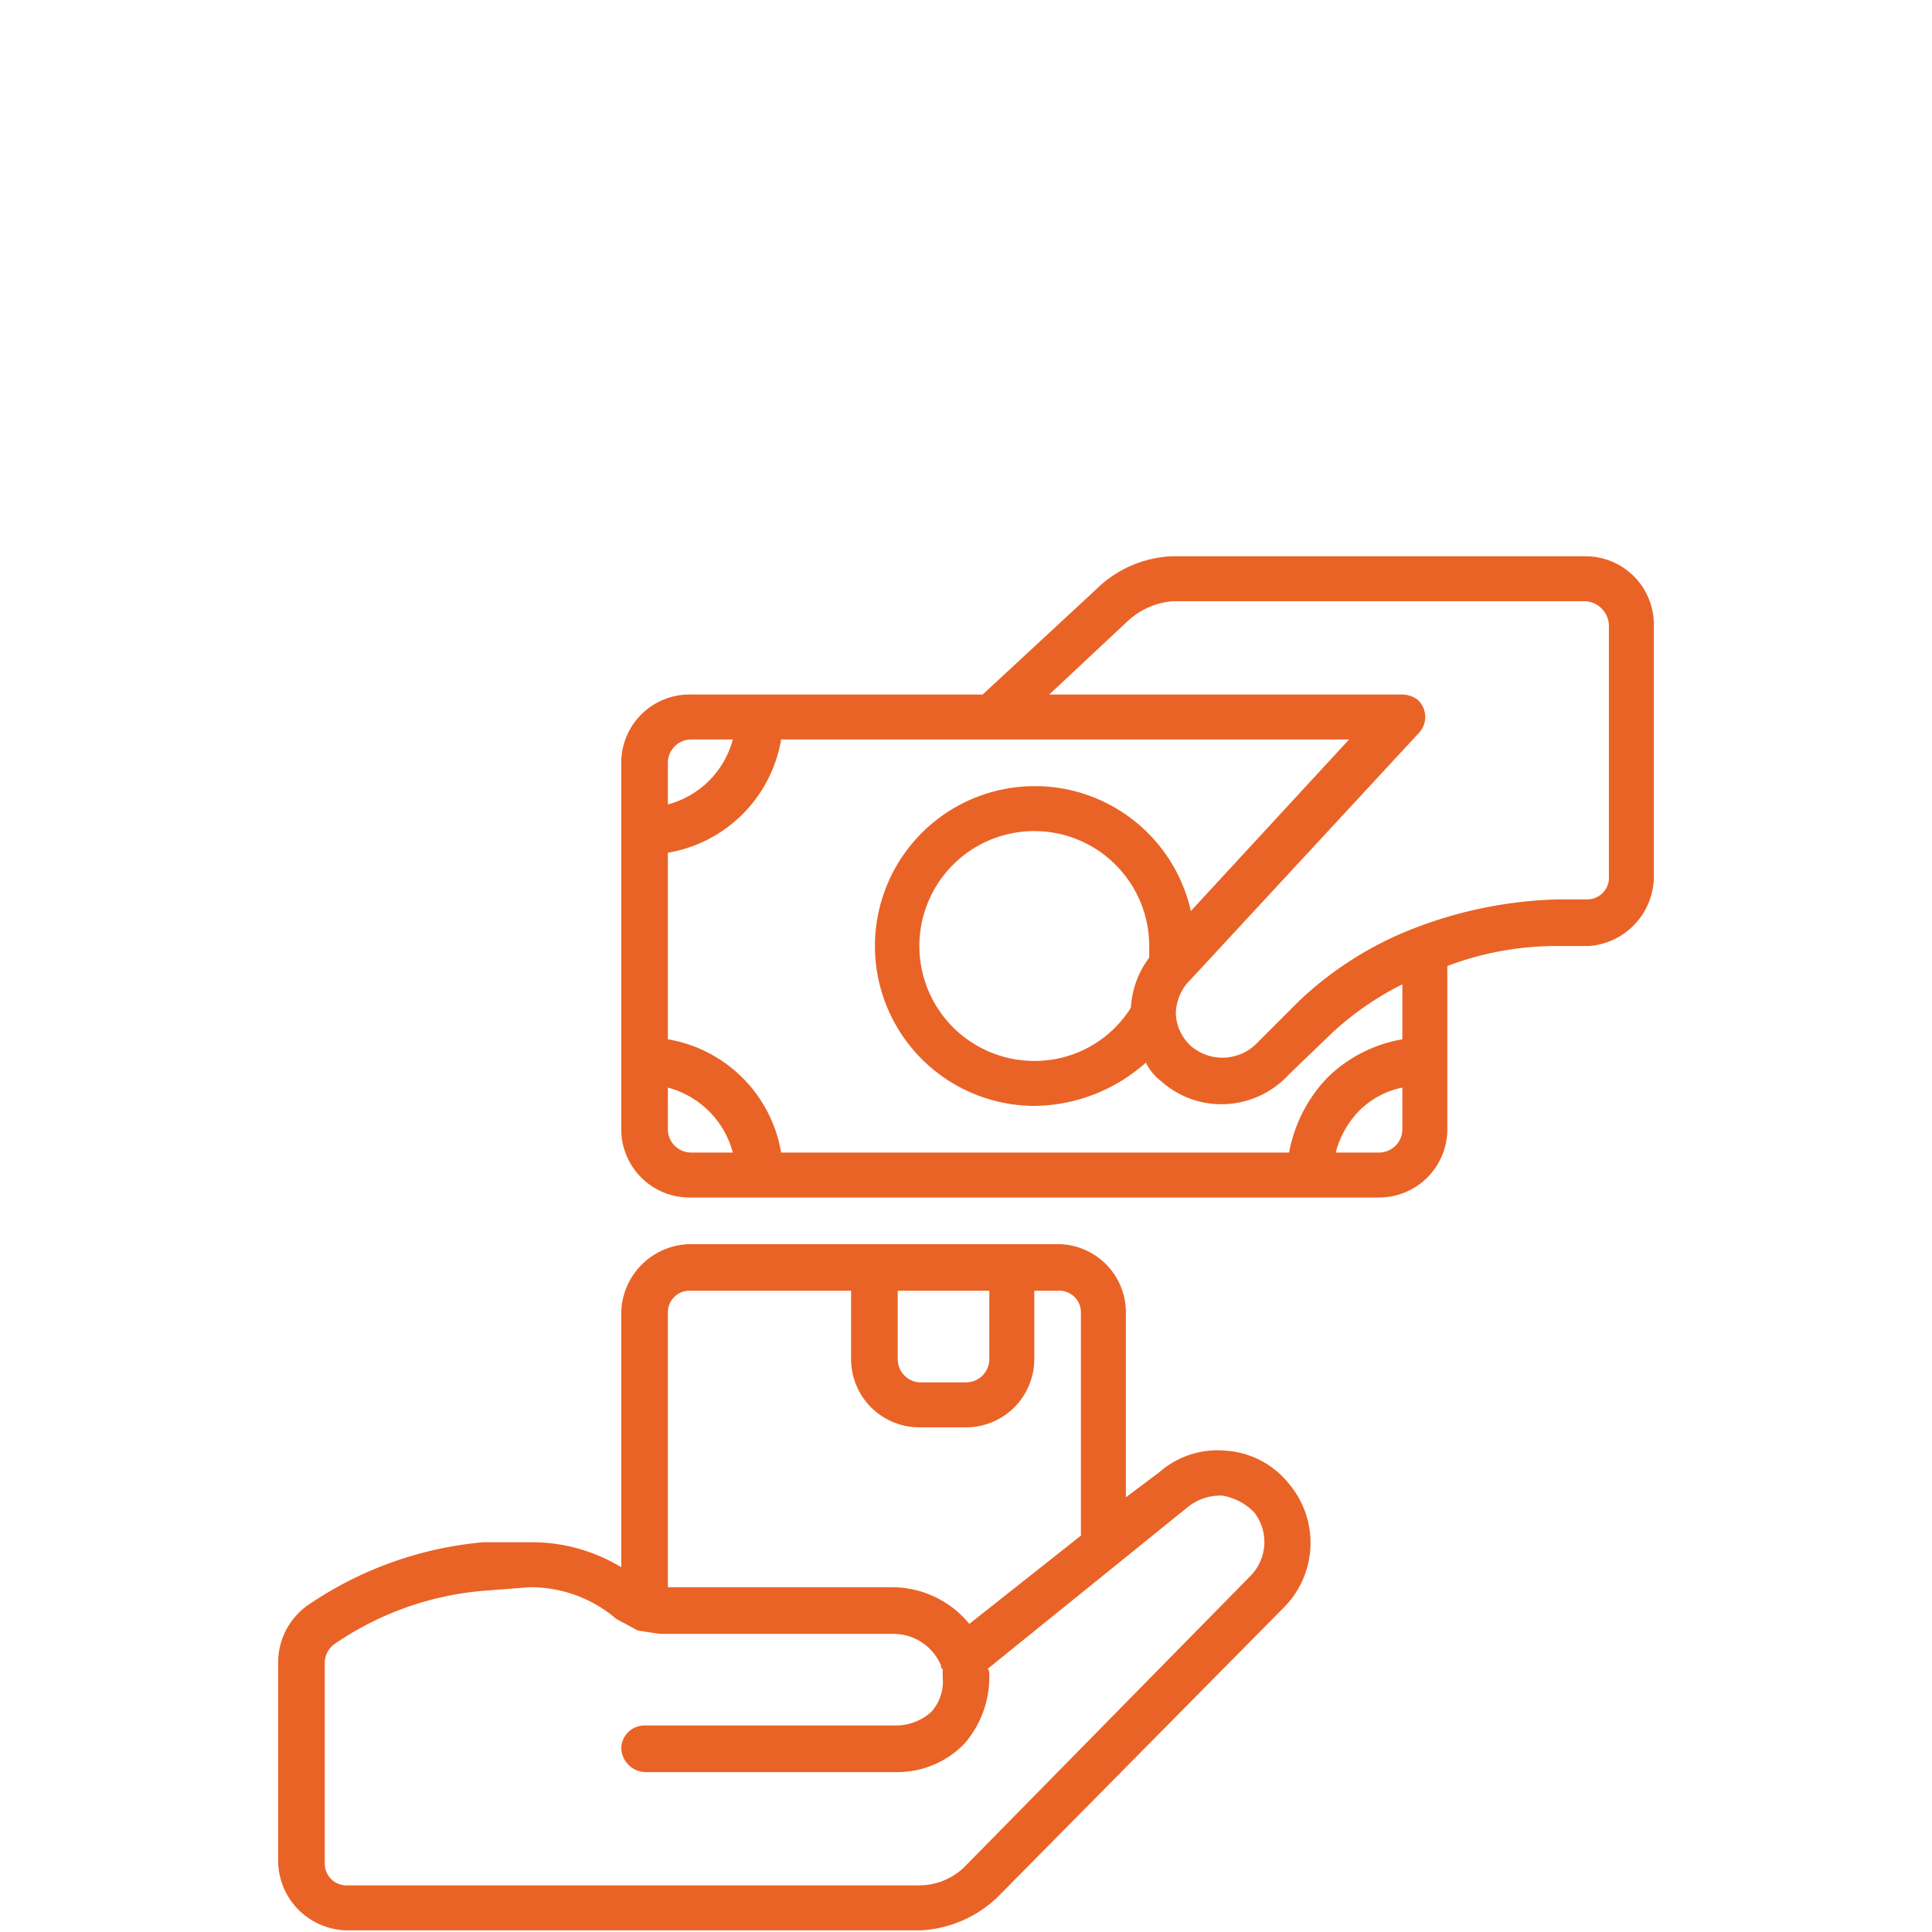
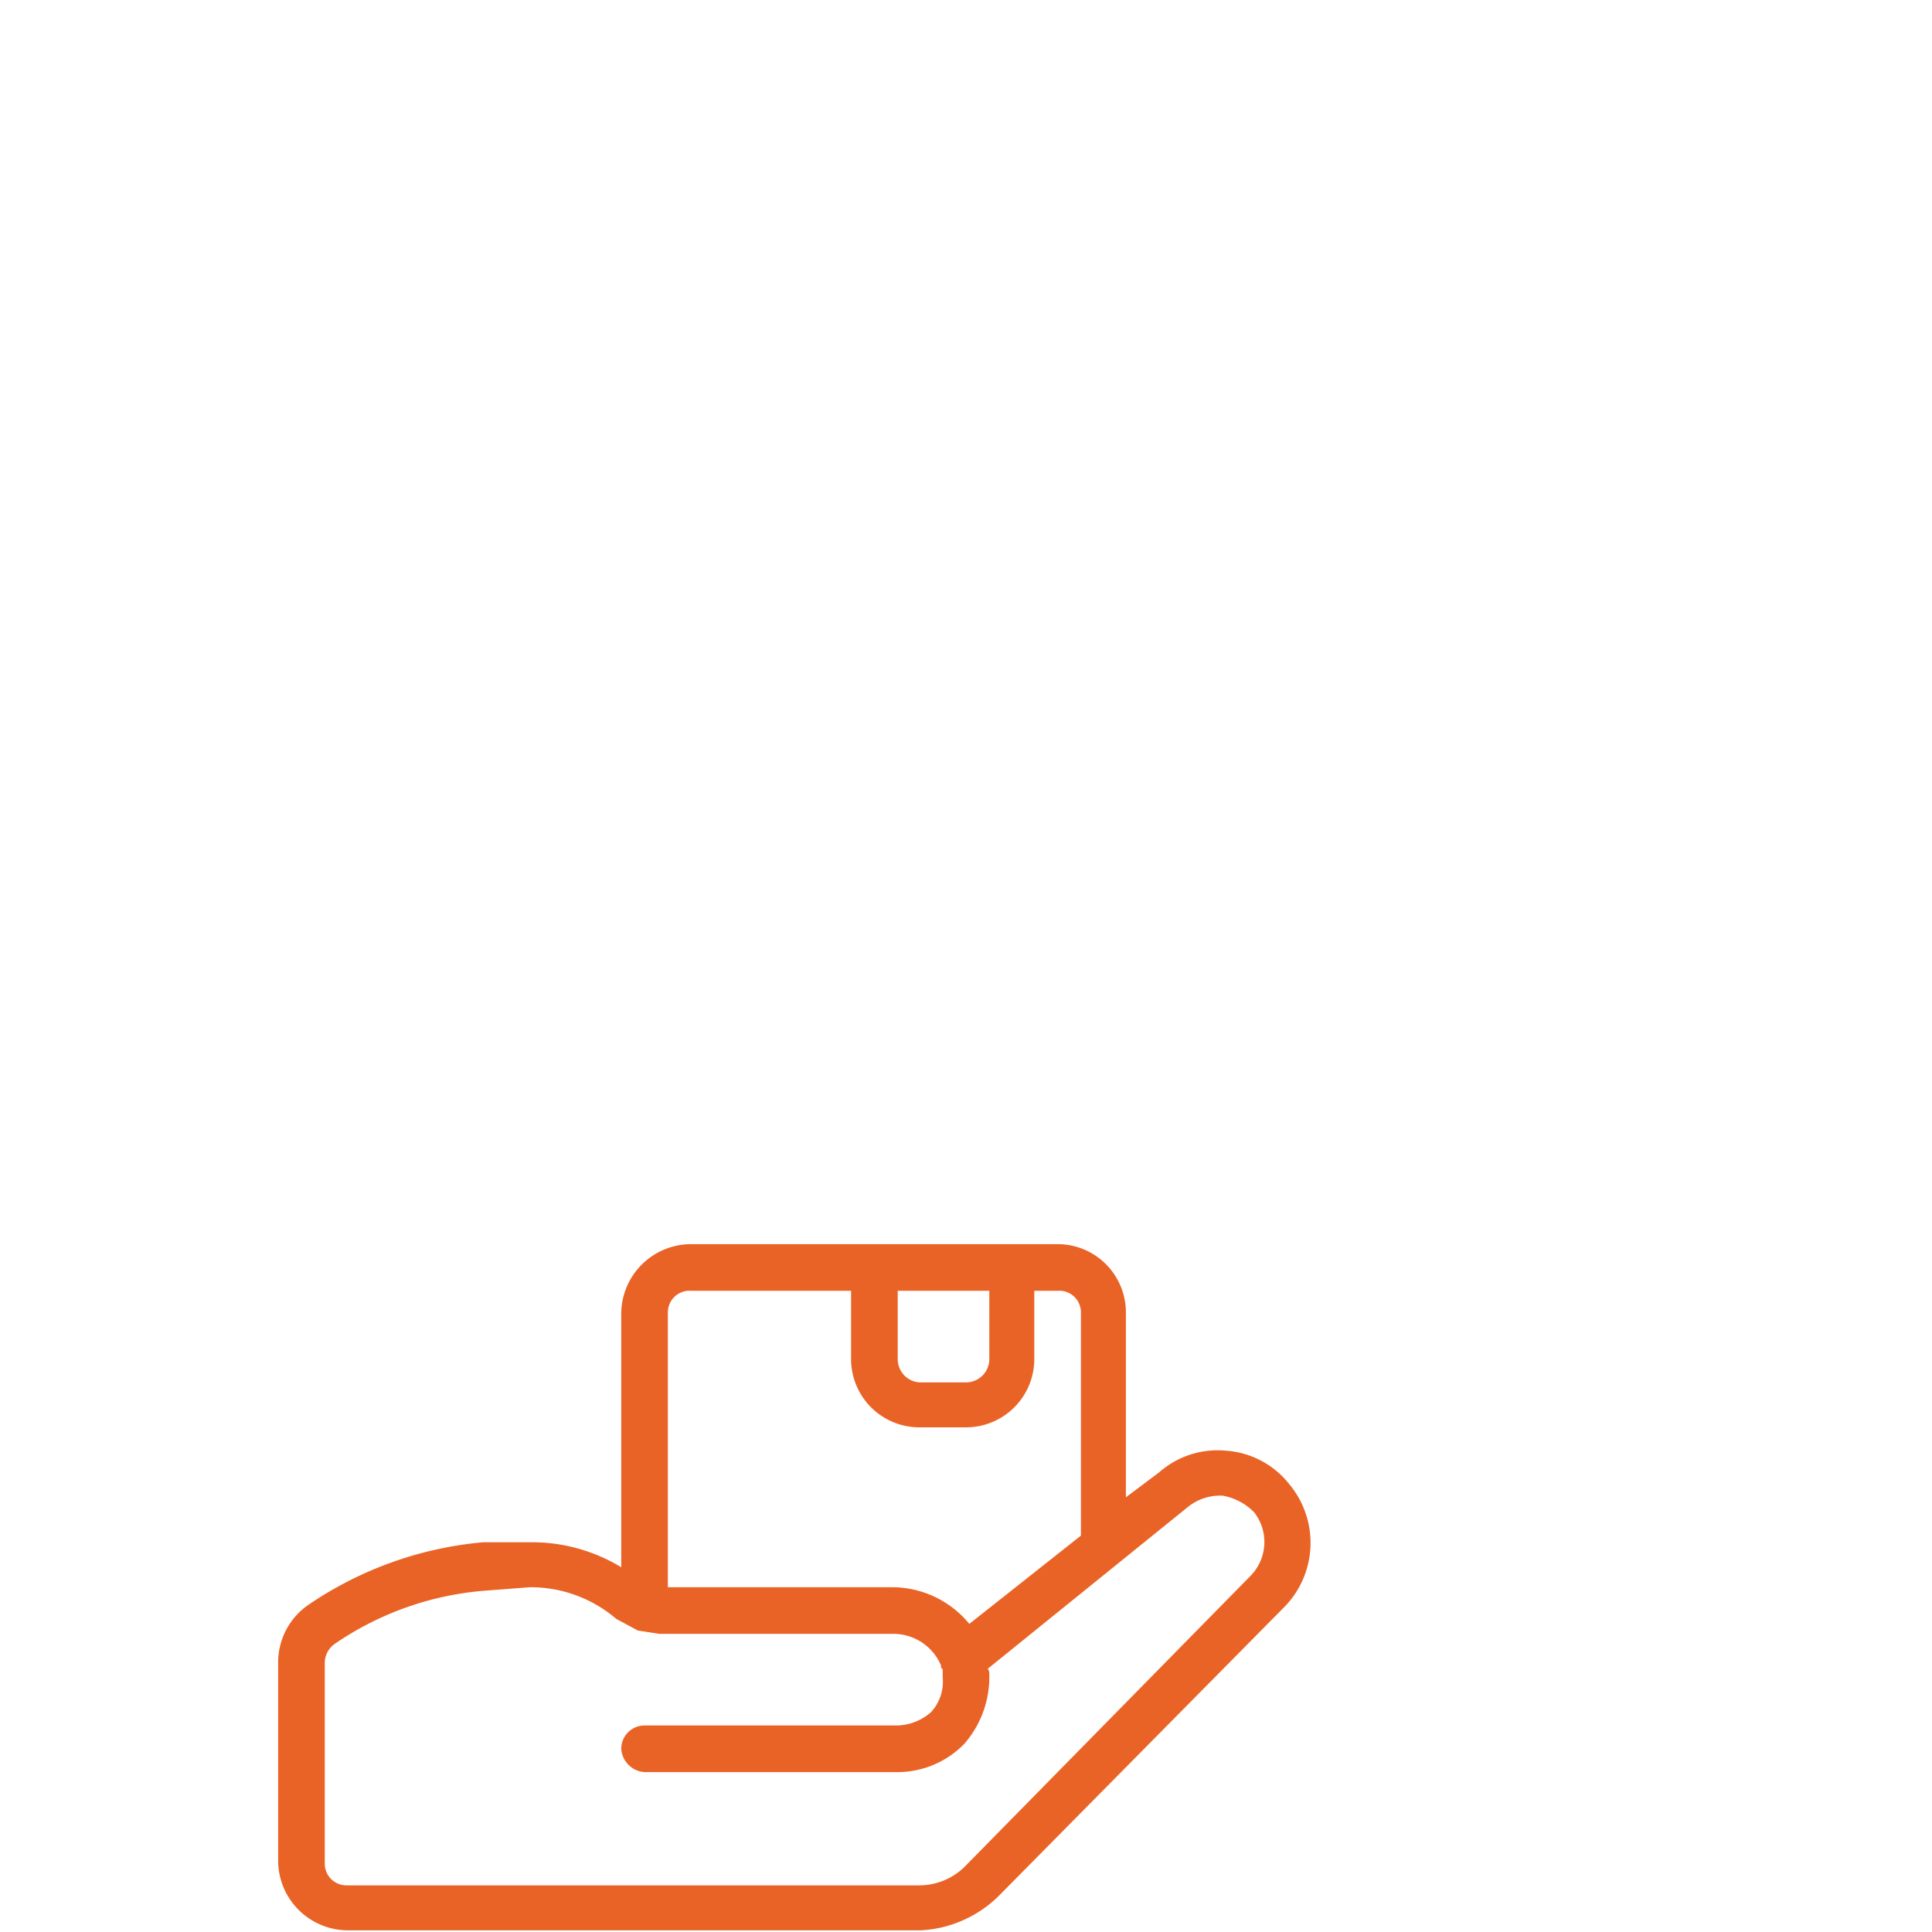
<svg xmlns="http://www.w3.org/2000/svg" id="Capa_1" data-name="Capa 1" viewBox="0 0 116 116">
  <defs>
    <style>.cls-1{fill:#ea6326;}</style>
  </defs>
  <path class="cls-1" d="M73.6,87.1a5.3,5.3,0,0,0-4,1.3l-2,1.5V78.8a4.1,4.1,0,0,0-4.1-4.1h-22a4.2,4.2,0,0,0-4.2,4.1V94.1a10.3,10.3,0,0,0-5.5-1.5H29a22.1,22.1,0,0,0-10.4,3.7,4.2,4.2,0,0,0-1.9,3.5v12a4.2,4.2,0,0,0,4.1,4.1H55.3a7.2,7.2,0,0,0,4.6-2L77.1,96.5a5.5,5.5,0,0,0,.3-7.4,5.3,5.3,0,0,0-3.8-2ZM53.9,77.5h5.5v4.1A1.4,1.4,0,0,1,58,83H55.2a1.4,1.4,0,0,1-1.3-1.4Zm-12.4,0h9.6v4.1a4.1,4.1,0,0,0,4.1,4.1H58a4.1,4.1,0,0,0,4.1-4.1V77.5h1.4a1.3,1.3,0,0,1,1.4,1.3V92.2l-6.7,5.3a6,6,0,0,0-4.6-2.2H40.1V78.8a1.3,1.3,0,0,1,1.4-1.3ZM75.1,94.6,57.9,112.1a3.9,3.9,0,0,1-2.7,1.1H20.8a1.3,1.3,0,0,1-1.3-1.3v-12a1.4,1.4,0,0,1,.6-1.2,18.5,18.5,0,0,1,9.1-3.2l2.6-.2A7.9,7.9,0,0,1,37,97.2l1.3.7,1.3.2h14a3.1,3.1,0,0,1,2.9,1.9c0,.1,0,.2.1.2v.5a2.7,2.7,0,0,1-.7,2.1,3.2,3.2,0,0,1-2,.8H38.7a1.4,1.4,0,0,0-1.4,1.4,1.5,1.5,0,0,0,1.4,1.4H53.9a5.6,5.6,0,0,0,4-1.7,6.1,6.1,0,0,0,1.5-4.1c0-.2,0-.3-.1-.4l12-9.7a3.1,3.1,0,0,1,2.1-.7,3.5,3.5,0,0,1,1.9,1,2.9,2.9,0,0,1-.2,3.8Z" />
-   <path class="cls-1" d="M95.2,33.4H70.3a6.9,6.9,0,0,0-4.5,2L59,41.7H41.5a4.1,4.1,0,0,0-4.2,4.1v22a4.1,4.1,0,0,0,4.2,4.1H82.8a4.1,4.1,0,0,0,4.1-4.1V58a18.5,18.5,0,0,1,6.6-1.2h1.9a4.2,4.2,0,0,0,3.9-4.2V37.5a4.1,4.1,0,0,0-4.1-4.1ZM69,57.5a5.5,5.5,0,0,0-1.1,3,6.8,6.8,0,0,1-5.8,3.2A6.9,6.9,0,1,1,69,56.8Zm2.5-2.8a9.6,9.6,0,1,0-9.4,11.7,10.2,10.2,0,0,0,6.7-2.6,3.1,3.1,0,0,0,.9,1.1,5.4,5.4,0,0,0,3.6,1.4,5.5,5.5,0,0,0,4.1-1.8L80,62a18.1,18.1,0,0,1,4.2-2.9v3.3a8.5,8.5,0,0,0-4.5,2.3,8.8,8.8,0,0,0-2.3,4.5H46.9a8.3,8.3,0,0,0-6.8-6.8V51.2a8.3,8.3,0,0,0,6.8-6.8H81Zm-30-10.3H44a5.5,5.5,0,0,1-3.9,3.9V45.8A1.4,1.4,0,0,1,41.5,44.4ZM40.1,67.8V65.3A5.5,5.5,0,0,1,44,69.2H41.5A1.4,1.4,0,0,1,40.1,67.8Zm42.7,1.4H80.2a5.6,5.6,0,0,1,1.4-2.5,5.1,5.1,0,0,1,2.6-1.4v2.5a1.4,1.4,0,0,1-1.4,1.4ZM96.6,52.6A1.3,1.3,0,0,1,95.3,54H93.6A25.7,25.7,0,0,0,85,55.7a21,21,0,0,0-7,4.4l-2.5,2.5a2.9,2.9,0,0,1-4,.2,2.8,2.8,0,0,1-.9-1.9,2.9,2.9,0,0,1,.9-2.1L85.2,44a1.4,1.4,0,0,0-.1-2,1.6,1.6,0,0,0-.9-.3H63l4.7-4.4a4.5,4.5,0,0,1,2.7-1.2H95.2a1.5,1.5,0,0,1,1.4,1.4Z" />
</svg>